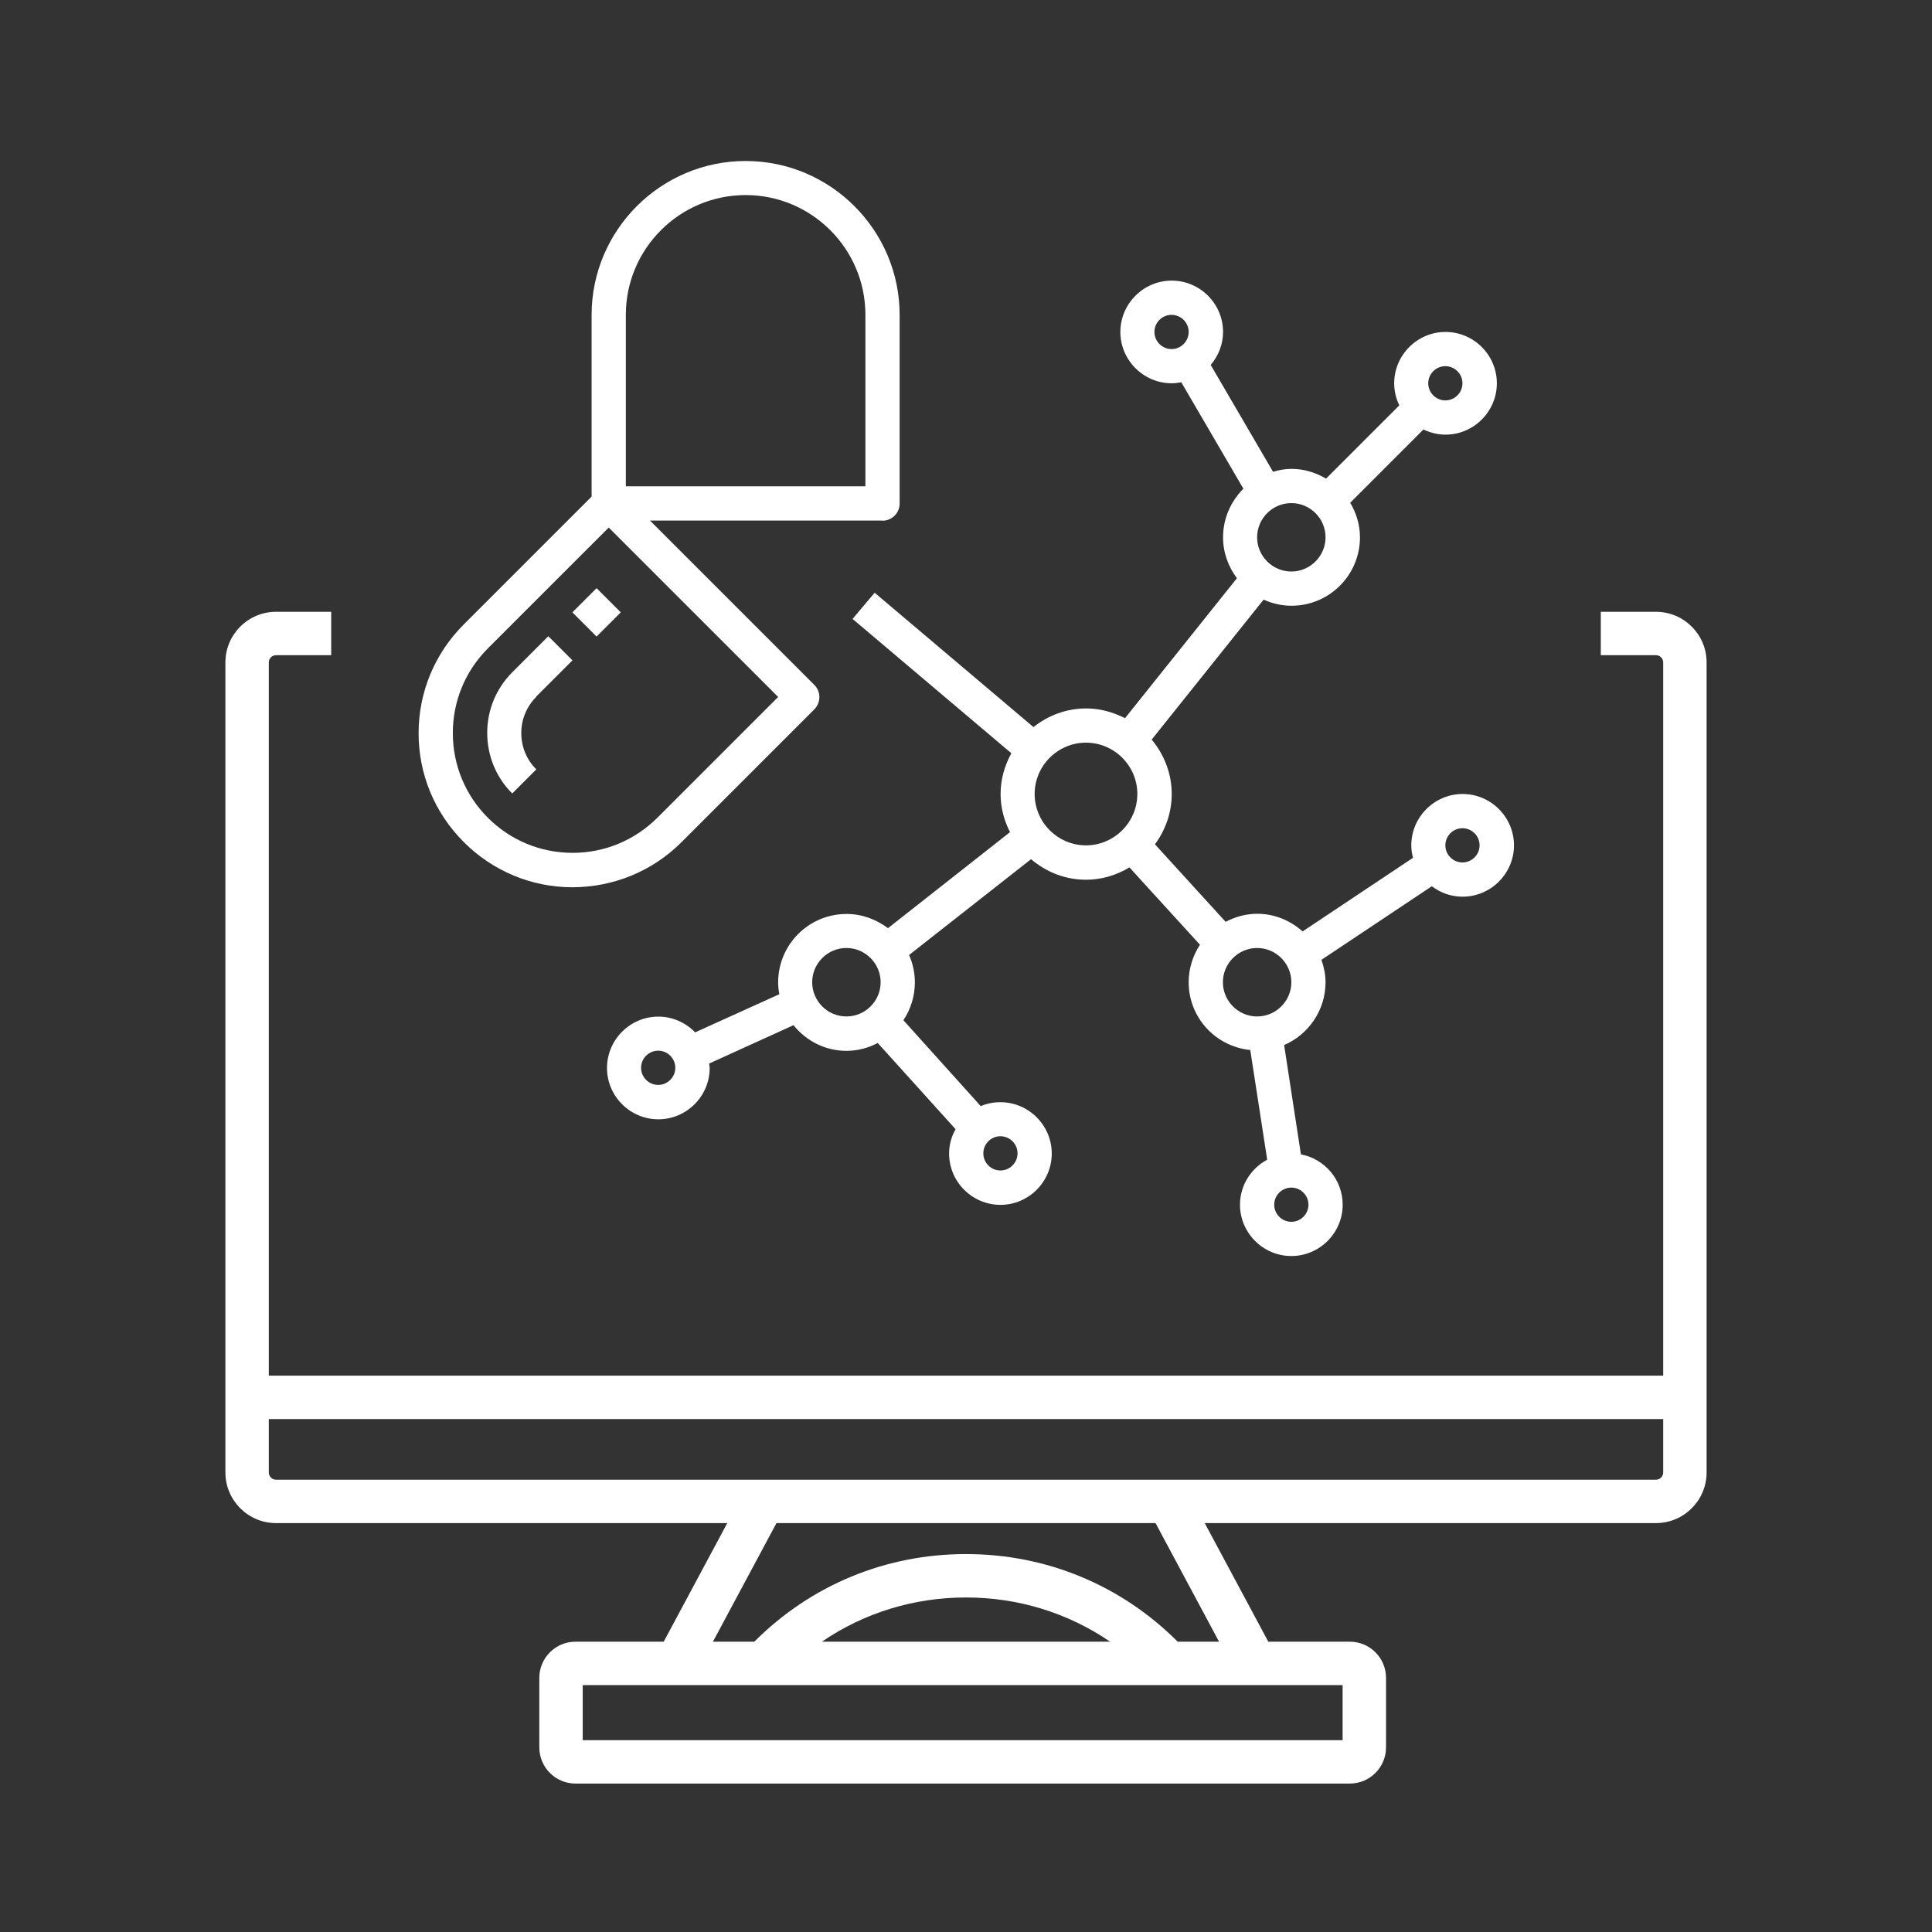
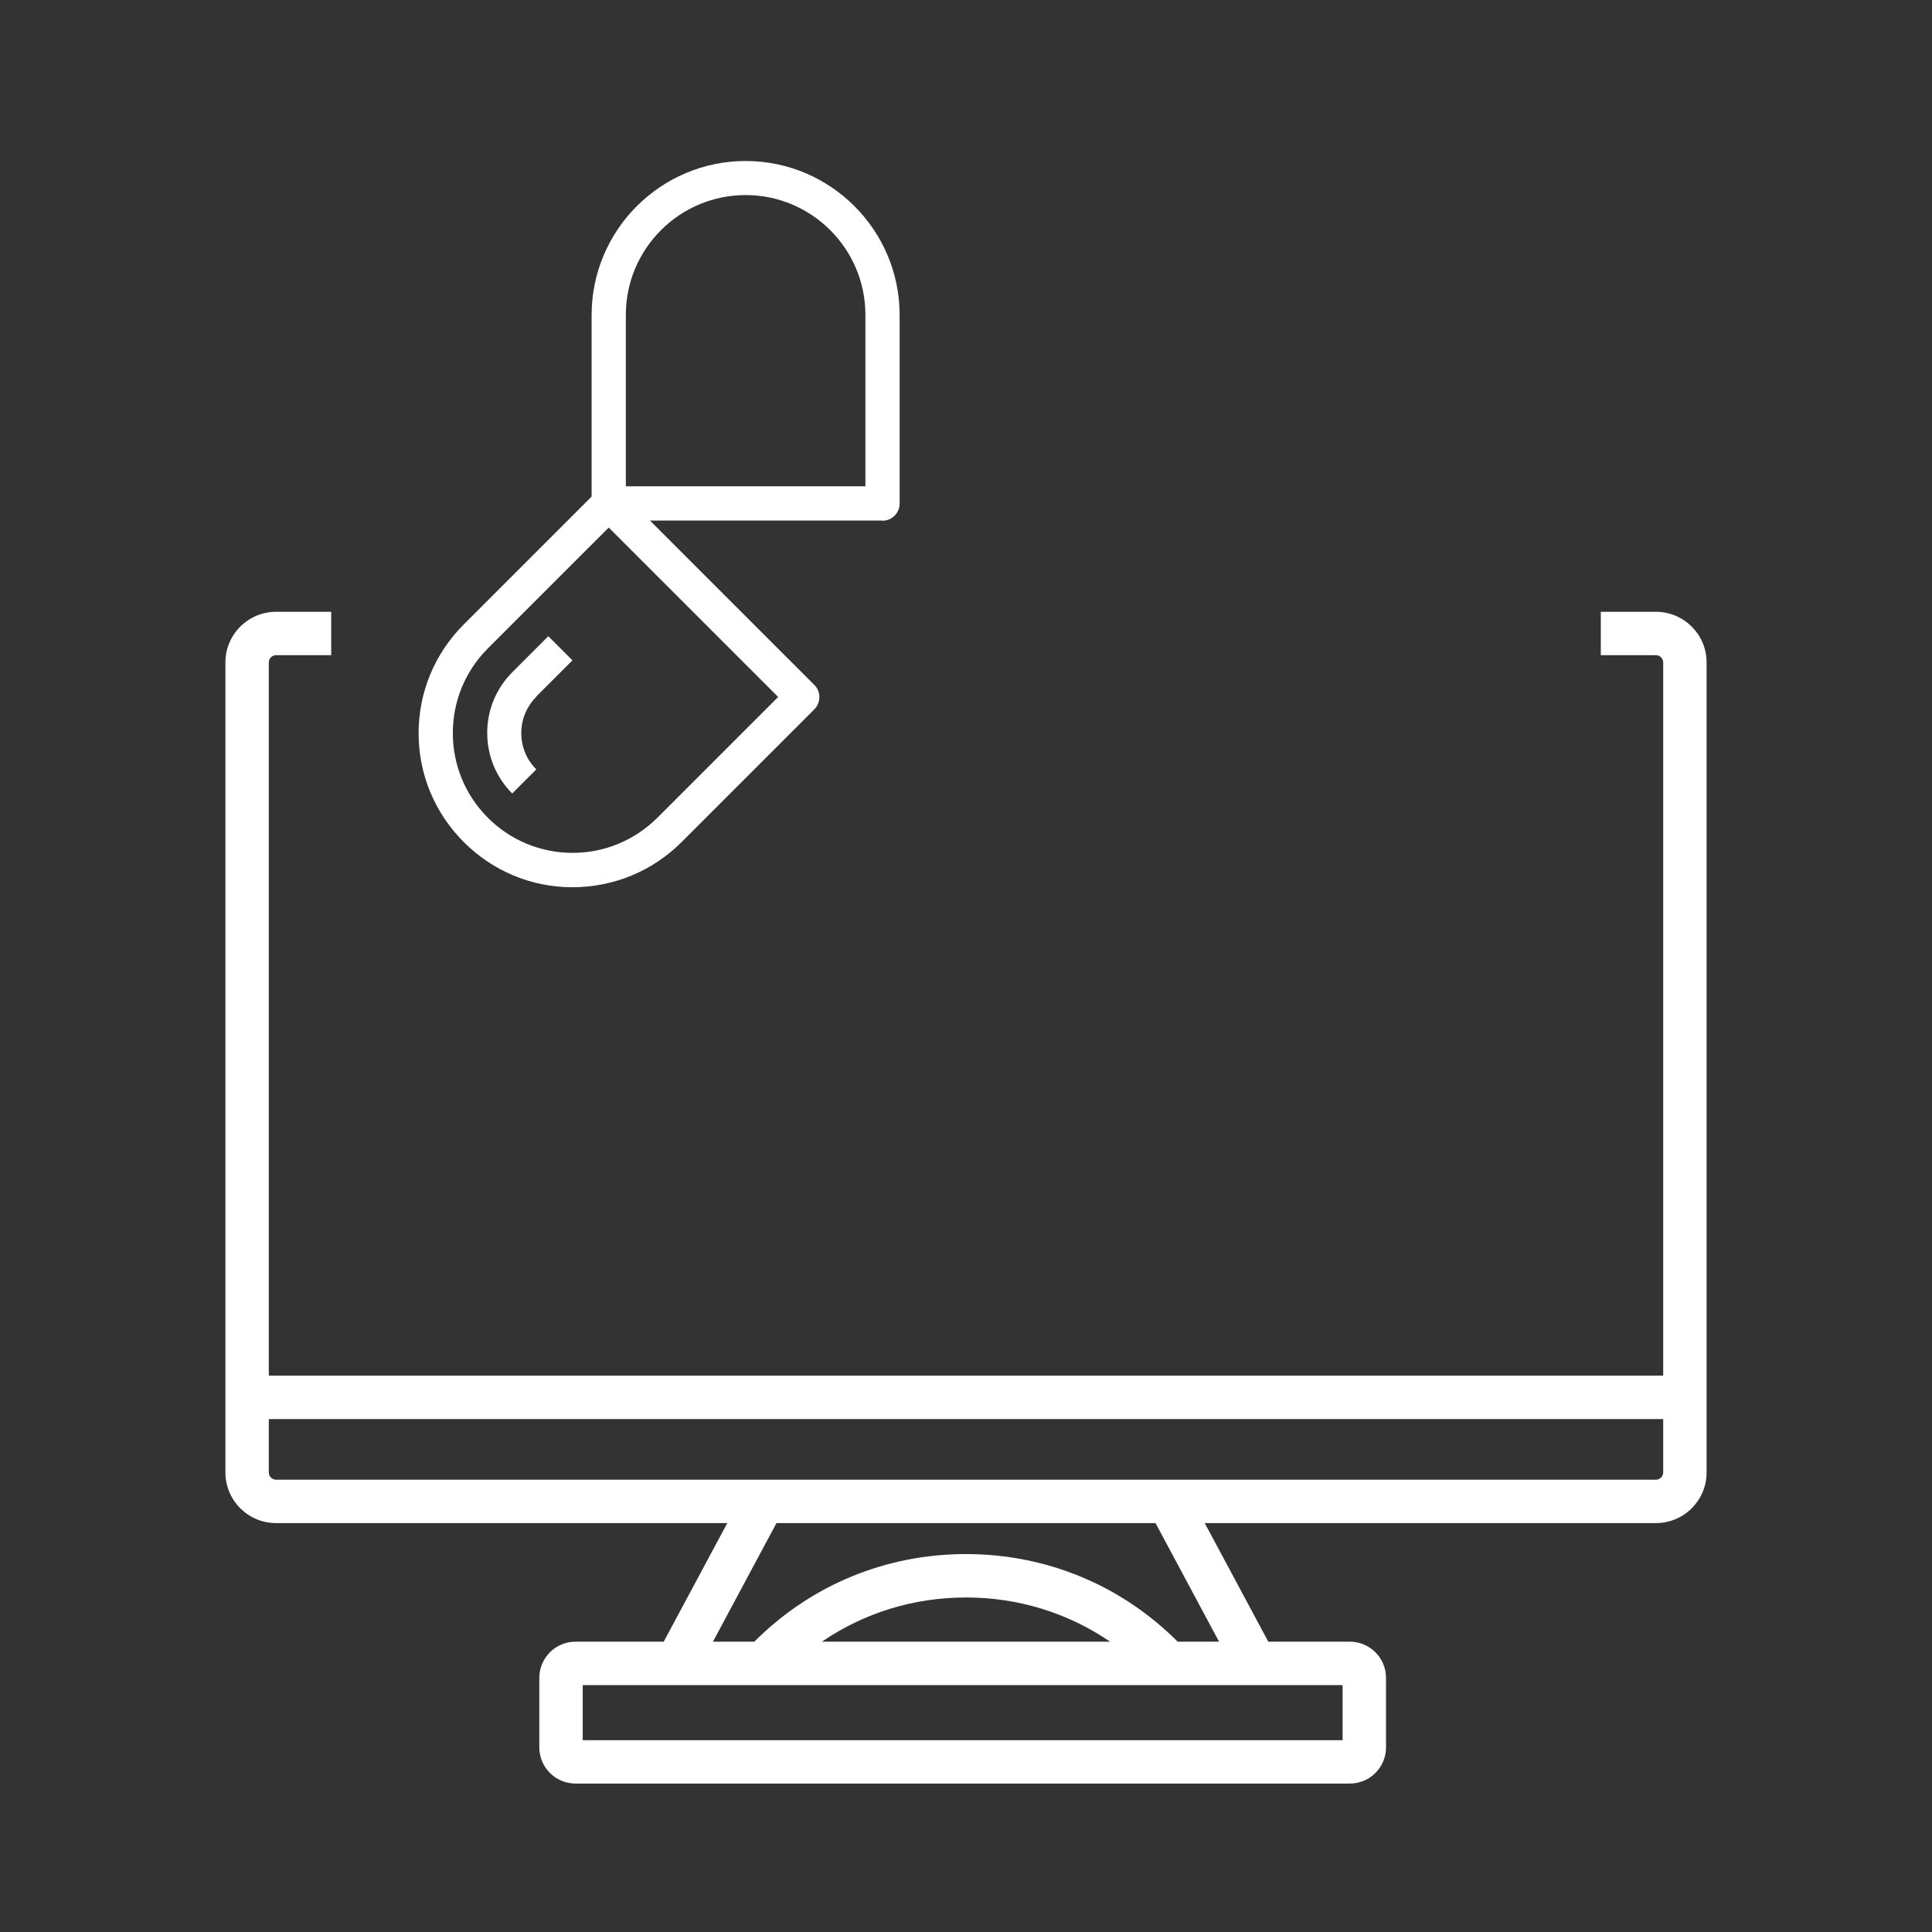
<svg xmlns="http://www.w3.org/2000/svg" width="60" height="60" viewBox="0 0 60 60" fill="none">
  <rect x="0" y="0" width="60" height="60" fill="#333333" stroke="none" />
  <g id="In Silico Molecular Drug Design">
    <g id="Vector">
      <path fill-rule="evenodd" clip-rule="evenodd" d="M10.286 19H8.572C7.705 19 7 19.705 7 20.572V45.728C7 46.595 7.705 47.301 8.572 47.301H22.586L20.612 50.984H17.872C17.253 50.984 16.749 51.488 16.749 52.107V54.267C16.749 54.887 17.253 55.39 17.872 55.39H41.92C42.54 55.39 43.044 54.887 43.044 54.267V52.107C43.044 51.488 42.54 50.984 41.92 50.984H39.388L37.414 47.301H51.428C52.295 47.301 53 46.595 53 45.728V20.572C53 19.705 52.295 19 51.428 19H49.714V20.348H51.428C51.552 20.348 51.652 20.448 51.652 20.572V42.722H8.348V20.572C8.348 20.448 8.448 20.348 8.572 20.348H10.286V19ZM8.348 44.07V45.728C8.348 45.852 8.448 45.953 8.572 45.953H51.428C51.552 45.953 51.652 45.852 51.652 45.728V44.07H8.348ZM18.097 54.043H41.696V52.332H18.097V54.043ZM30 49.611C28.373 49.611 26.831 50.091 25.525 50.984H34.475C33.169 50.091 31.627 49.611 30 49.611ZM36.574 50.984H37.859L35.886 47.301H24.114L22.141 50.984H23.426C25.18 49.227 27.505 48.263 30 48.263C32.494 48.263 34.82 49.228 36.574 50.984Z" fill="white" />
-       <path d="M45.418 27.847C45.062 27.847 44.733 27.725 44.467 27.523L41.039 29.808C41.113 30.026 41.166 30.26 41.166 30.504C41.166 31.376 40.635 32.13 39.88 32.455L40.401 35.85C41.14 35.989 41.698 36.637 41.698 37.413C41.698 38.29 40.98 39.007 40.104 39.007C39.227 39.007 38.509 38.29 38.509 37.413C38.509 36.807 38.855 36.286 39.354 36.015L38.828 32.609C37.755 32.502 36.915 31.604 36.915 30.504C36.915 30.074 37.048 29.675 37.266 29.34L35.076 26.938C34.678 27.177 34.221 27.321 33.726 27.321C33.073 27.321 32.483 27.076 32.02 26.683L28.231 29.659C28.348 29.919 28.412 30.206 28.412 30.509C28.412 30.945 28.279 31.349 28.056 31.684L30.458 34.352C30.644 34.272 30.851 34.23 31.069 34.23C31.946 34.23 32.663 34.947 32.663 35.824C32.663 36.701 31.946 37.418 31.069 37.418C30.192 37.418 29.475 36.701 29.475 35.824C29.475 35.547 29.549 35.292 29.677 35.069L27.259 32.391C26.966 32.545 26.637 32.635 26.286 32.635C25.622 32.635 25.032 32.322 24.644 31.838L22.024 33.029C22.024 33.076 22.04 33.119 22.04 33.167C22.04 34.044 21.322 34.761 20.445 34.761C19.569 34.761 18.851 34.044 18.851 33.167C18.851 32.29 19.569 31.572 20.445 31.572C20.897 31.572 21.301 31.764 21.588 32.061L24.203 30.876C24.181 30.759 24.166 30.637 24.166 30.509C24.166 29.335 25.117 28.384 26.291 28.384C26.775 28.384 27.216 28.554 27.577 28.825L31.367 25.843C31.186 25.487 31.074 25.089 31.074 24.658C31.074 24.196 31.202 23.771 31.409 23.393L26.477 19.221L27.163 18.408L32.095 22.58C32.546 22.224 33.11 22.001 33.732 22.001C34.167 22.001 34.571 22.118 34.938 22.304L38.414 17.957C38.148 17.601 37.983 17.165 37.983 16.687C37.983 16.097 38.228 15.565 38.615 15.177L36.686 11.872C36.591 11.888 36.49 11.903 36.389 11.903C35.512 11.903 34.794 11.186 34.794 10.309C34.794 9.432 35.512 8.715 36.389 8.715C37.266 8.715 37.983 9.432 37.983 10.309C37.983 10.703 37.834 11.053 37.6 11.335L39.535 14.651C39.721 14.598 39.907 14.561 40.109 14.561C40.502 14.561 40.864 14.678 41.182 14.864L43.457 12.589C43.356 12.382 43.298 12.153 43.298 11.903C43.298 11.027 44.015 10.309 44.892 10.309C45.769 10.309 46.486 11.027 46.486 11.903C46.486 12.78 45.769 13.498 44.892 13.498C44.647 13.498 44.419 13.439 44.206 13.338L41.932 15.613C42.118 15.927 42.235 16.293 42.235 16.687C42.235 17.861 41.283 18.812 40.109 18.812C39.801 18.812 39.508 18.743 39.243 18.621L35.767 22.968C36.15 23.431 36.389 24.015 36.389 24.658C36.389 25.243 36.192 25.78 35.868 26.221L38.063 28.628C38.36 28.474 38.69 28.378 39.046 28.378C39.588 28.378 40.077 28.591 40.454 28.926L43.882 26.64C43.85 26.518 43.829 26.385 43.829 26.253C43.829 25.376 44.547 24.658 45.423 24.658C46.3 24.658 47.018 25.376 47.018 26.253C47.018 27.129 46.3 27.847 45.423 27.847H45.418ZM31.069 36.35C31.361 36.35 31.601 36.111 31.601 35.819C31.601 35.526 31.361 35.287 31.069 35.287C30.777 35.287 30.538 35.526 30.538 35.819C30.538 36.111 30.777 36.35 31.069 36.35ZM20.44 32.63C20.148 32.63 19.909 32.869 19.909 33.161C19.909 33.454 20.148 33.693 20.44 33.693C20.732 33.693 20.972 33.454 20.972 33.161C20.972 32.869 20.732 32.63 20.44 32.63ZM26.286 29.441C25.701 29.441 25.223 29.919 25.223 30.504C25.223 31.089 25.701 31.567 26.286 31.567C26.871 31.567 27.349 31.089 27.349 30.504C27.349 29.919 26.871 29.441 26.286 29.441ZM36.383 9.778C36.091 9.778 35.852 10.017 35.852 10.309C35.852 10.601 36.091 10.841 36.383 10.841C36.676 10.841 36.915 10.601 36.915 10.309C36.915 10.017 36.676 9.778 36.383 9.778ZM44.887 12.435C45.179 12.435 45.418 12.196 45.418 11.903C45.418 11.611 45.179 11.372 44.887 11.372C44.594 11.372 44.355 11.611 44.355 11.903C44.355 12.196 44.594 12.435 44.887 12.435ZM40.104 17.749C40.688 17.749 41.166 17.271 41.166 16.687C41.166 16.102 40.688 15.624 40.104 15.624C39.519 15.624 39.041 16.102 39.041 16.687C39.041 17.271 39.519 17.749 40.104 17.749ZM33.726 23.064C32.849 23.064 32.132 23.781 32.132 24.658C32.132 25.535 32.849 26.253 33.726 26.253C34.603 26.253 35.321 25.535 35.321 24.658C35.321 23.781 34.603 23.064 33.726 23.064ZM40.104 37.944C40.396 37.944 40.635 37.705 40.635 37.413C40.635 37.121 40.396 36.882 40.104 36.882C39.811 36.882 39.572 37.121 39.572 37.413C39.572 37.705 39.811 37.944 40.104 37.944ZM39.041 29.441C38.456 29.441 37.978 29.919 37.978 30.504C37.978 31.089 38.456 31.567 39.041 31.567C39.625 31.567 40.104 31.089 40.104 30.504C40.104 29.919 39.625 29.441 39.041 29.441ZM45.418 25.721C45.126 25.721 44.887 25.96 44.887 26.253C44.887 26.545 45.126 26.784 45.418 26.784C45.71 26.784 45.95 26.545 45.95 26.253C45.95 25.96 45.71 25.721 45.418 25.721Z" fill="white" />
      <path d="M16.656 21.64C16.353 21.943 16.189 22.341 16.189 22.766C16.189 23.192 16.353 23.595 16.656 23.893L15.907 24.642C15.407 24.143 15.131 23.473 15.131 22.761C15.131 22.049 15.407 21.385 15.907 20.88L17.028 19.758L17.778 20.508L16.656 21.629V21.64Z" fill="white" />
-       <path d="M17.776 19.017L18.527 19.769L19.279 19.017L18.527 18.266L17.776 19.017Z" fill="white" />
      <path d="M27.407 16.166H20.185L25.292 21.273C25.393 21.374 25.446 21.507 25.446 21.65C25.446 21.794 25.388 21.927 25.292 22.027L21.168 26.151C20.27 27.05 19.069 27.549 17.783 27.555C16.502 27.555 15.301 27.05 14.403 26.151C13.5 25.248 13 24.047 13 22.771C13 21.496 13.5 20.295 14.403 19.392L18.373 15.422V9.783C18.373 7.147 20.52 5 23.156 5C25.792 5 27.939 7.147 27.939 9.783V15.639C27.939 15.932 27.7 16.171 27.407 16.171V16.166ZM15.152 20.136C14.451 20.837 14.063 21.772 14.063 22.766C14.063 23.76 14.451 24.695 15.152 25.397C15.854 26.098 16.789 26.486 17.783 26.486C18.782 26.486 19.712 26.093 20.414 25.397L24.166 21.645L18.904 16.384L15.152 20.136ZM26.876 9.778C26.876 7.726 25.207 6.058 23.156 6.058C21.105 6.058 19.436 7.726 19.436 9.778V15.103H26.876V9.778Z" fill="white" />
    </g>
  </g>
</svg>